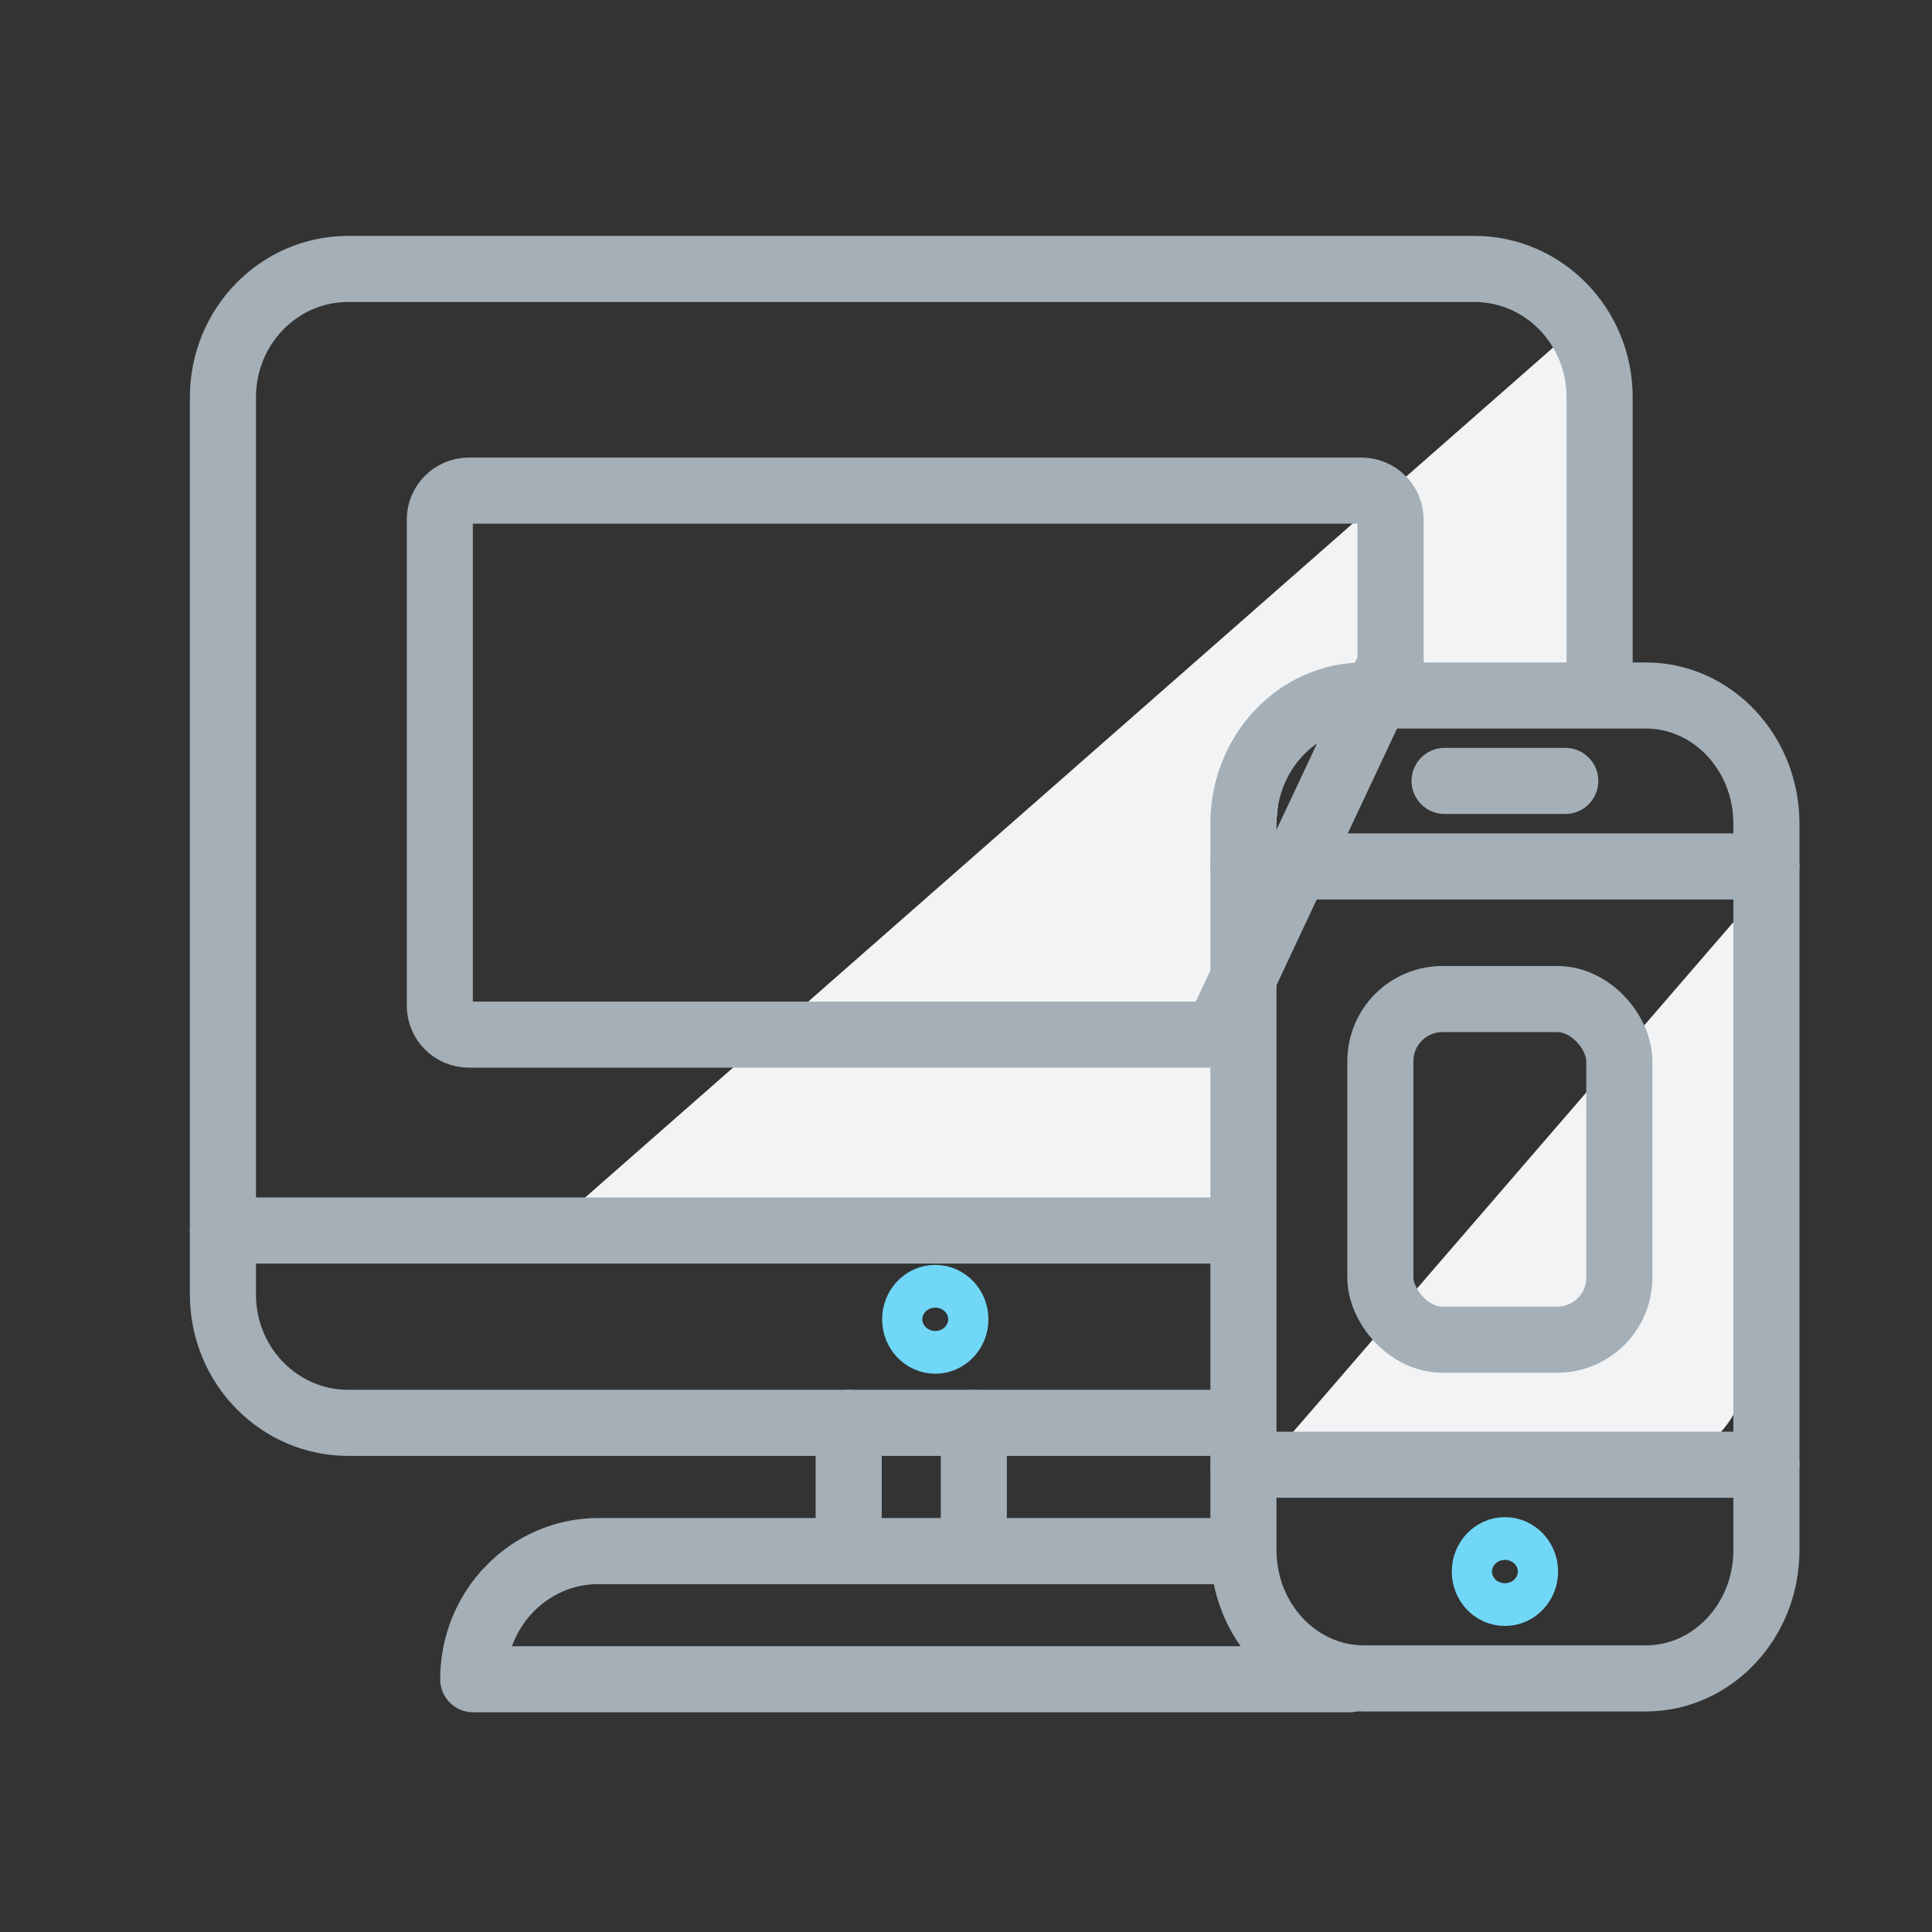
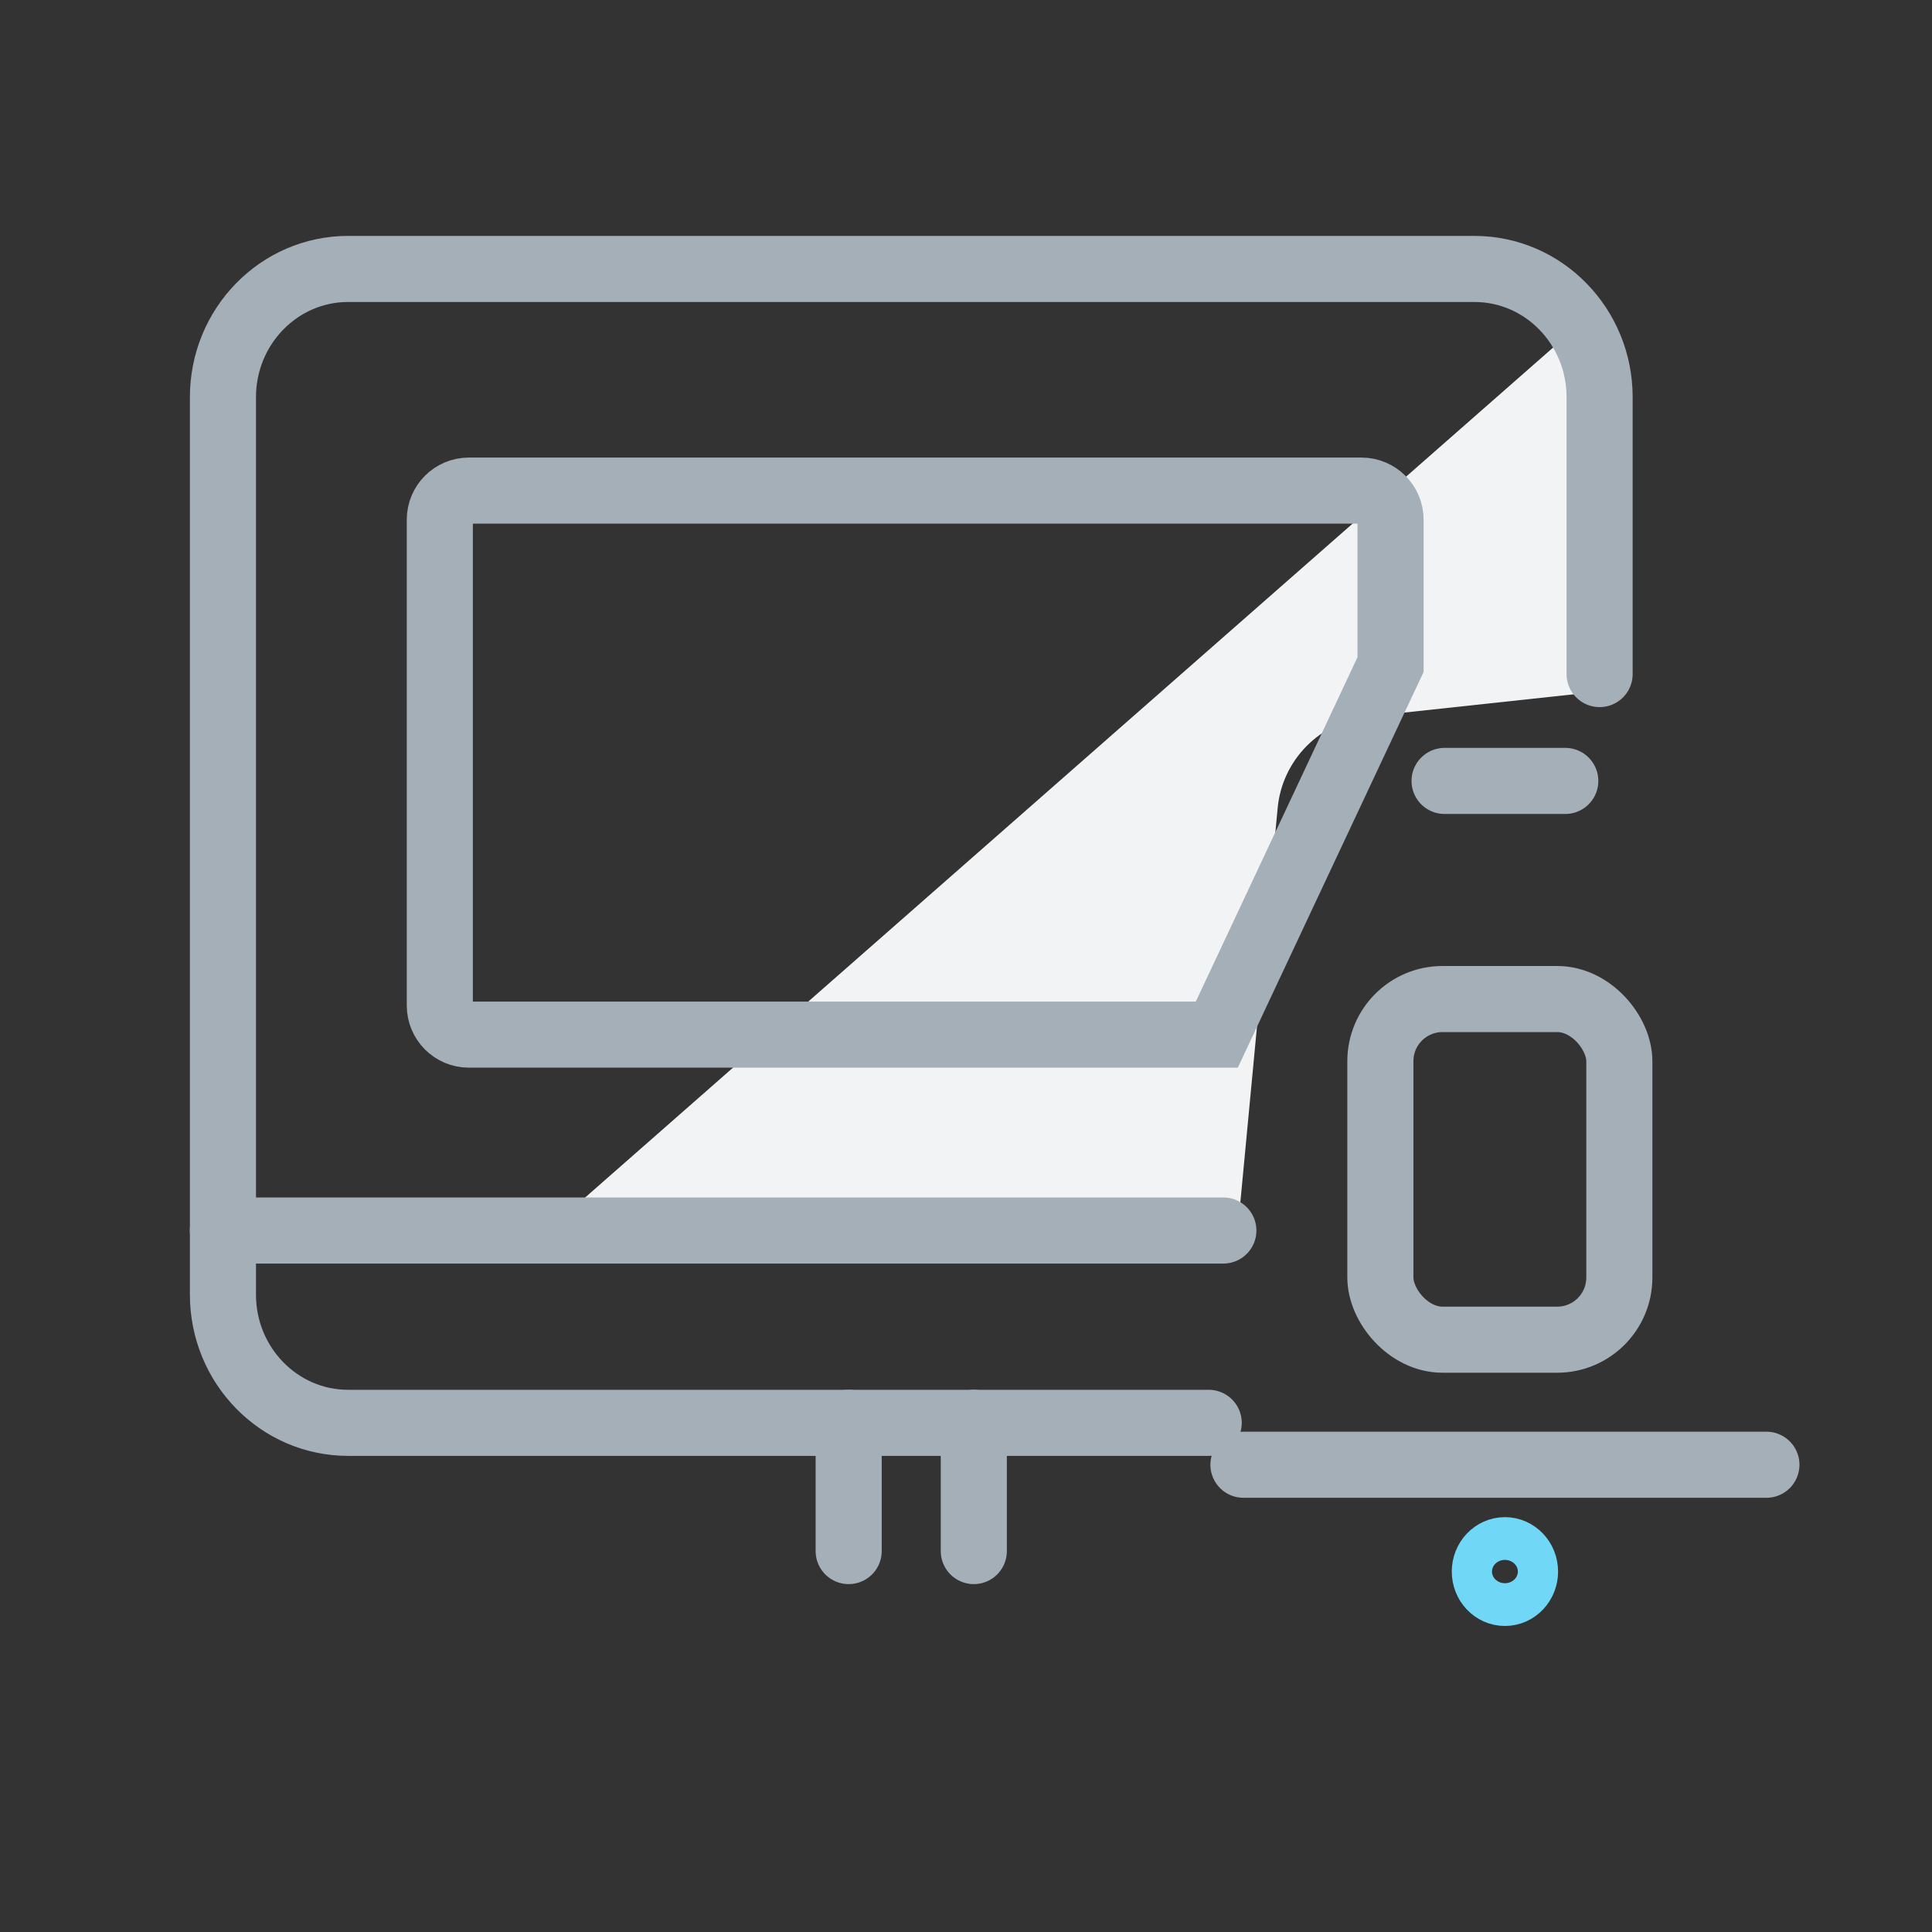
<svg xmlns="http://www.w3.org/2000/svg" width="48px" height="48px" viewBox="0 0 48 48" version="1.1">
  <rect x="0" y="0" width="48" height="48" fill="#333333" stroke="none" />
  <g stroke="none" stroke-width="1" fill="none" fill-rule="evenodd">
    <path d="M39.789,7.579 L39.789,17.175 L33.987,17.801 C32.794,17.929 31.856,18.88 31.743,20.075 L30.774,30.316 L13.895,30.316 L39.789,7.579 Z" fill="#F1F3F5" />
-     <path d="M43.405,22.517 L43.405,33.886 C43.405,35.281 42.274,36.412 40.879,36.412 L31.405,36.412 L43.405,22.517 Z" fill="#F1F3F5" />
    <path d="M5.538,25.285 L5.538,32.165 C5.538,33.923 6.931,35.35 8.648,35.35 L36.632,35.35 C38.348,35.35 39.741,33.923 39.741,32.165 L39.741,20.579 L39.741,9.867 C39.741,8.109 38.348,6.682 36.632,6.682 L15.25,6.682" stroke="#A4AFB7" stroke-width="1.642" stroke-linecap="round" stroke-linejoin="round" transform="translate(22.64, 21.016) scale(-1, -1) translate(-22.64, -21.016) " />
-     <path d="M33.522,41.721 L28.87,41.721 L21.457,41.721 L11.757,41.721 C11.757,39.963 13.15,38.536 14.866,38.536 L23.996,38.536 L30.413,38.536" stroke="#A4AFB7" stroke-width="1.642" stroke-linecap="round" stroke-linejoin="round" />
    <path d="M5.538,30.572 L30.394,30.572" stroke="#A4AFB7" stroke-width="1.642" stroke-linecap="round" stroke-linejoin="round" />
    <path d="M21.085,38.536 L21.085,35.35" stroke="#A4AFB7" stroke-width="1.642" stroke-linecap="round" stroke-linejoin="round" />
    <path d="M24.194,38.536 L24.194,35.35" stroke="#A4AFB7" stroke-width="1.642" stroke-linecap="round" stroke-linejoin="round" />
-     <path d="M40.887,41.7 L33.891,41.7 C32.235,41.7 30.893,40.274 30.893,38.514 L30.893,20.464 C30.893,18.705 32.235,17.279 33.891,17.279 L40.887,17.279 C42.543,17.279 43.886,18.705 43.886,20.464 L43.886,38.514 C43.886,40.274 42.543,41.7 40.887,41.7 L40.887,41.7 Z" stroke="#A4AFB7" stroke-width="1.642" stroke-linecap="round" stroke-linejoin="round" />
-     <path d="M30.893,21.526 L43.886,21.526" stroke="#A4AFB7" stroke-width="1.642" stroke-linecap="round" stroke-linejoin="round" />
    <path d="M30.893,36.391 L43.886,36.391" stroke="#A4AFB7" stroke-width="1.642" stroke-linecap="round" stroke-linejoin="round" />
    <path d="M37.889,39.045 C37.889,39.338 37.665,39.576 37.389,39.576 C37.114,39.576 36.89,39.338 36.89,39.045 C36.89,38.752 37.114,38.514 37.389,38.514 C37.665,38.514 37.889,38.752 37.889,39.045 L37.889,39.045 Z" stroke="#71D7F7" stroke-width="1.642" stroke-linecap="round" stroke-linejoin="round" />
-     <path d="M23.736,32.778 C23.736,33.071 23.512,33.309 23.237,33.309 C22.961,33.309 22.737,33.071 22.737,32.778 C22.737,32.485 22.961,32.247 23.237,32.247 C23.512,32.247 23.736,32.485 23.736,32.778 L23.736,32.778 Z" stroke="#71D7F7" stroke-width="1.642" stroke-linecap="round" stroke-linejoin="round" />
    <path d="M35.89,19.402 L38.889,19.402" stroke="#A4AFB7" stroke-width="1.642" stroke-linecap="round" stroke-linejoin="round" />
    <path d="M15.243,12.189 L10.926,21.383 L10.926,24.982 C10.926,25.382 11.25,25.705 11.649,25.705 L33.825,25.705 C34.224,25.705 34.547,25.382 34.547,24.982 L34.547,12.912 C34.547,12.513 34.224,12.189 33.825,12.189 L15.243,12.189 Z" stroke="#A4AFB7" stroke-width="1.642" transform="translate(22.737, 18.947) scale(-1, -1) translate(-22.737, -18.947) " />
    <rect stroke="#A4AFB7" stroke-width="1.642" x="34.295" y="24.821" width="5.937" height="8.463" rx="1.544" />
  </g>
</svg>